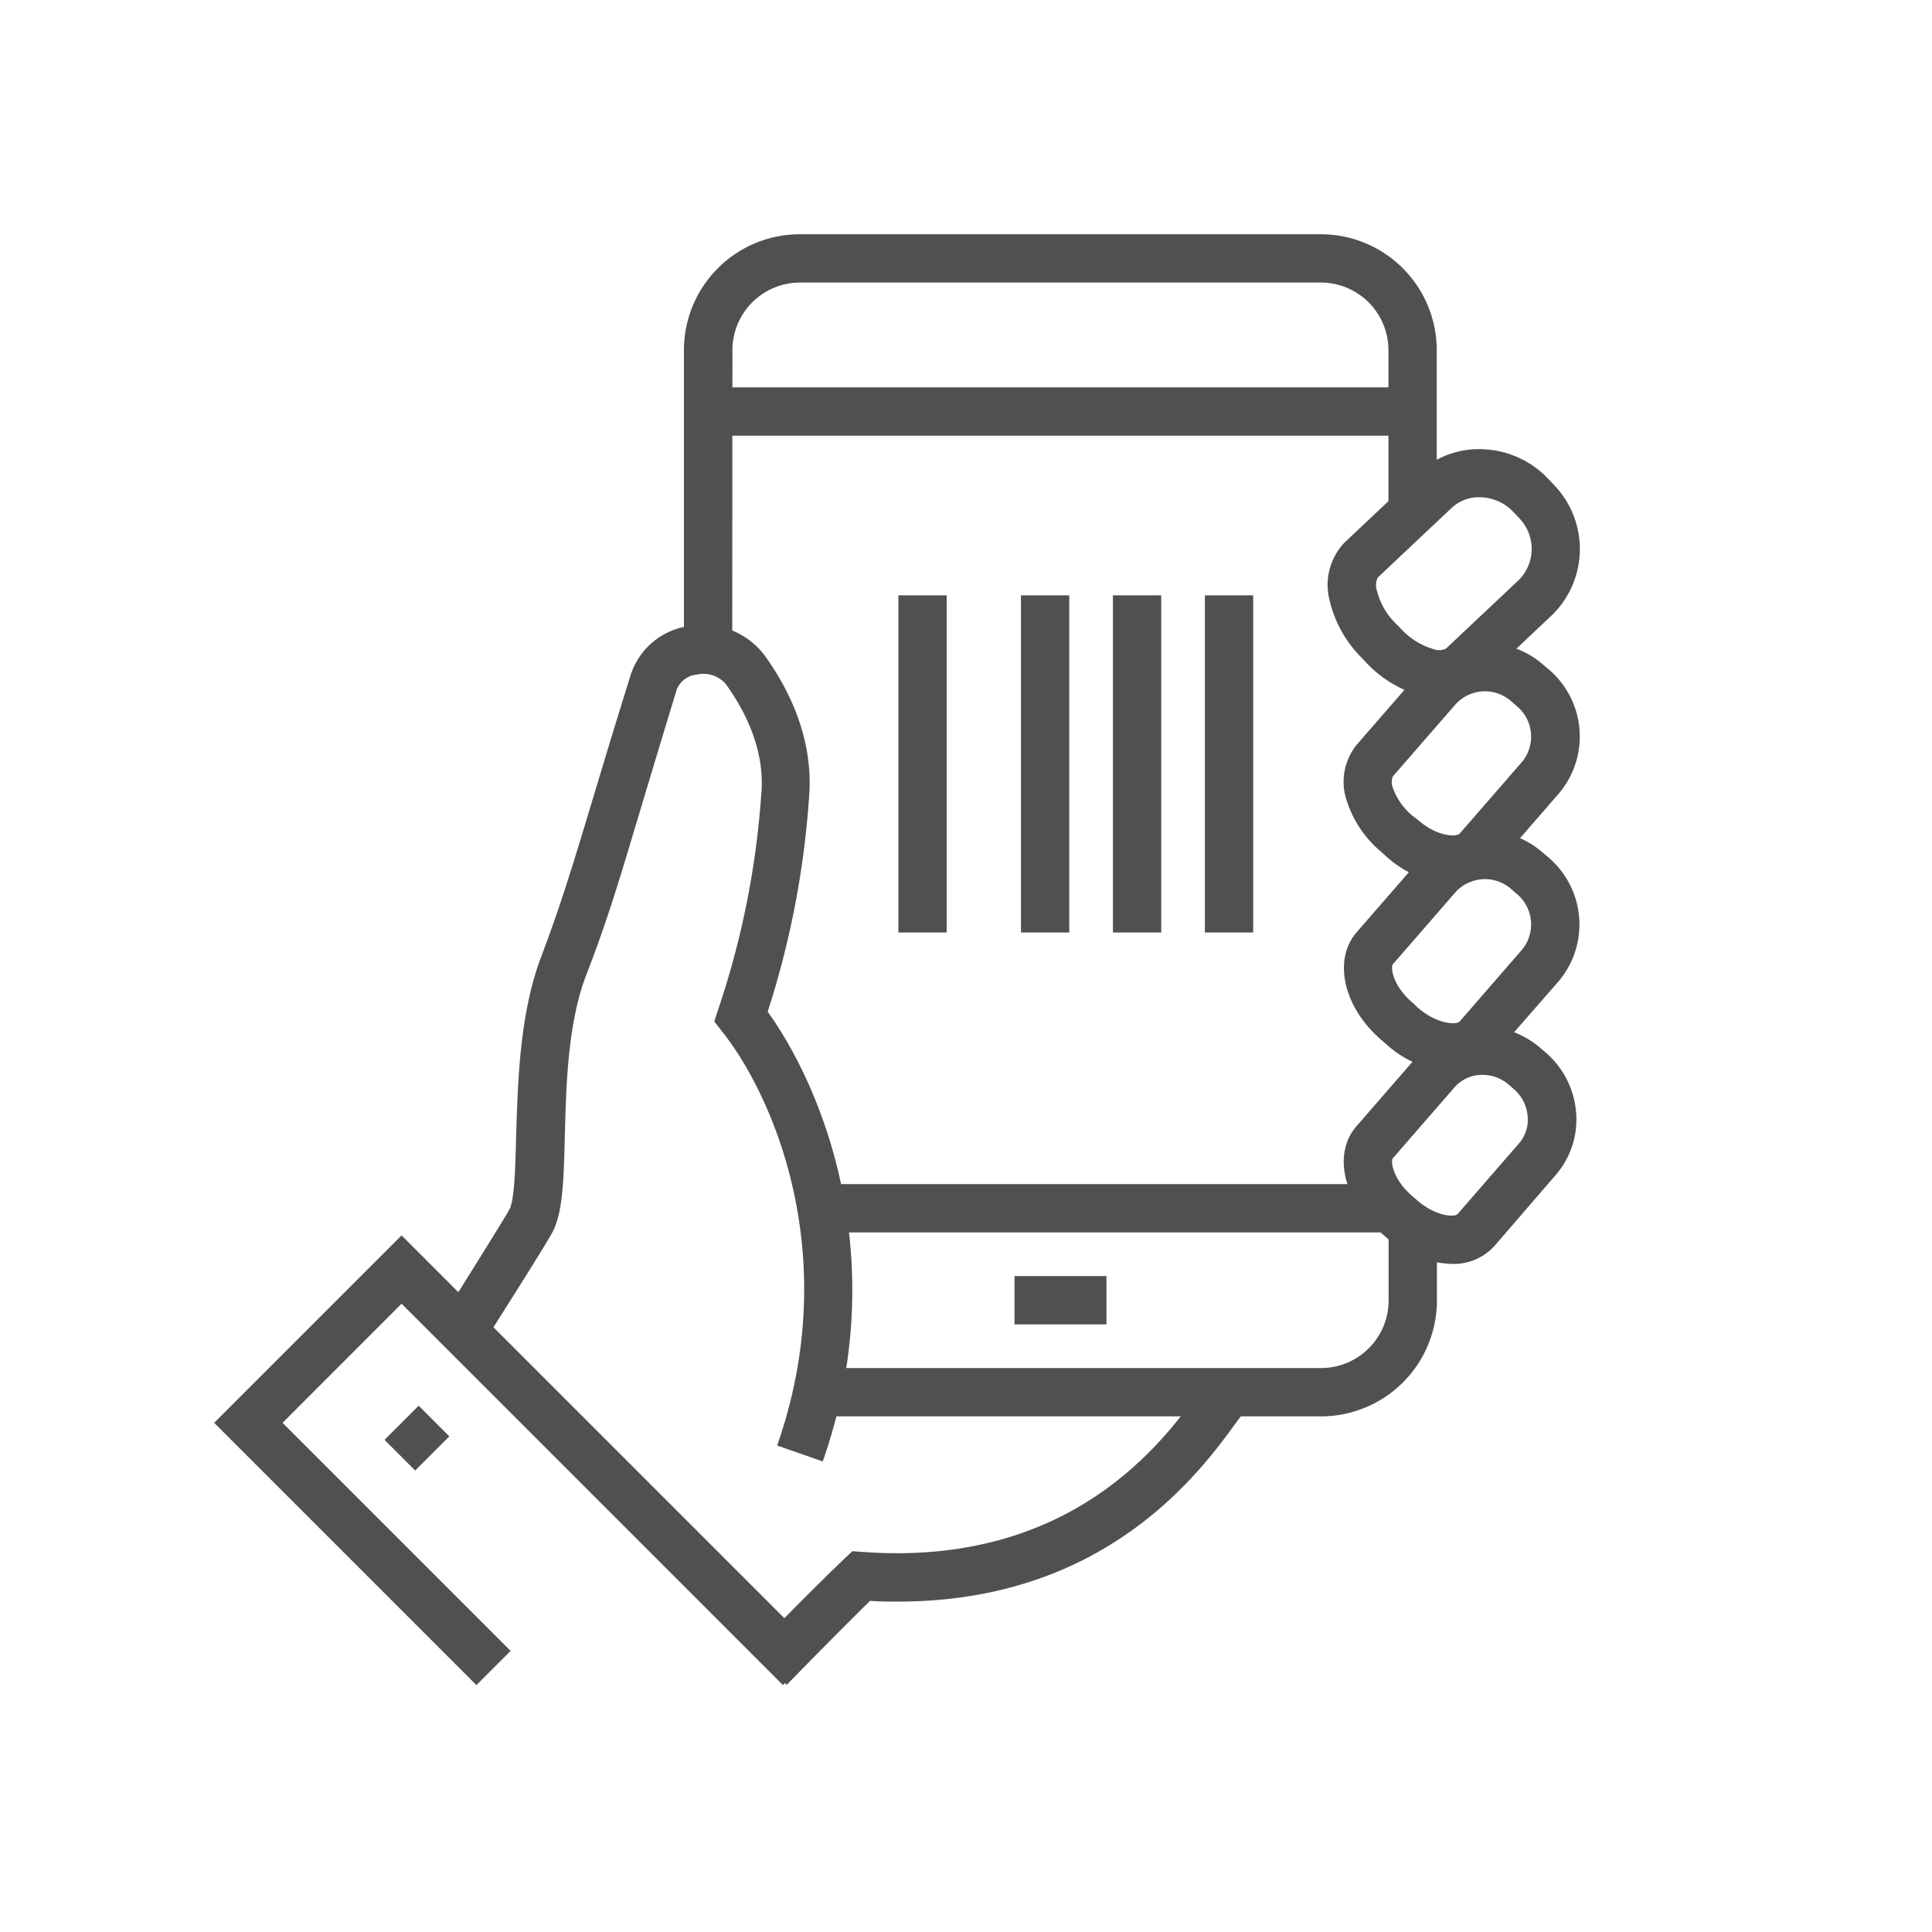
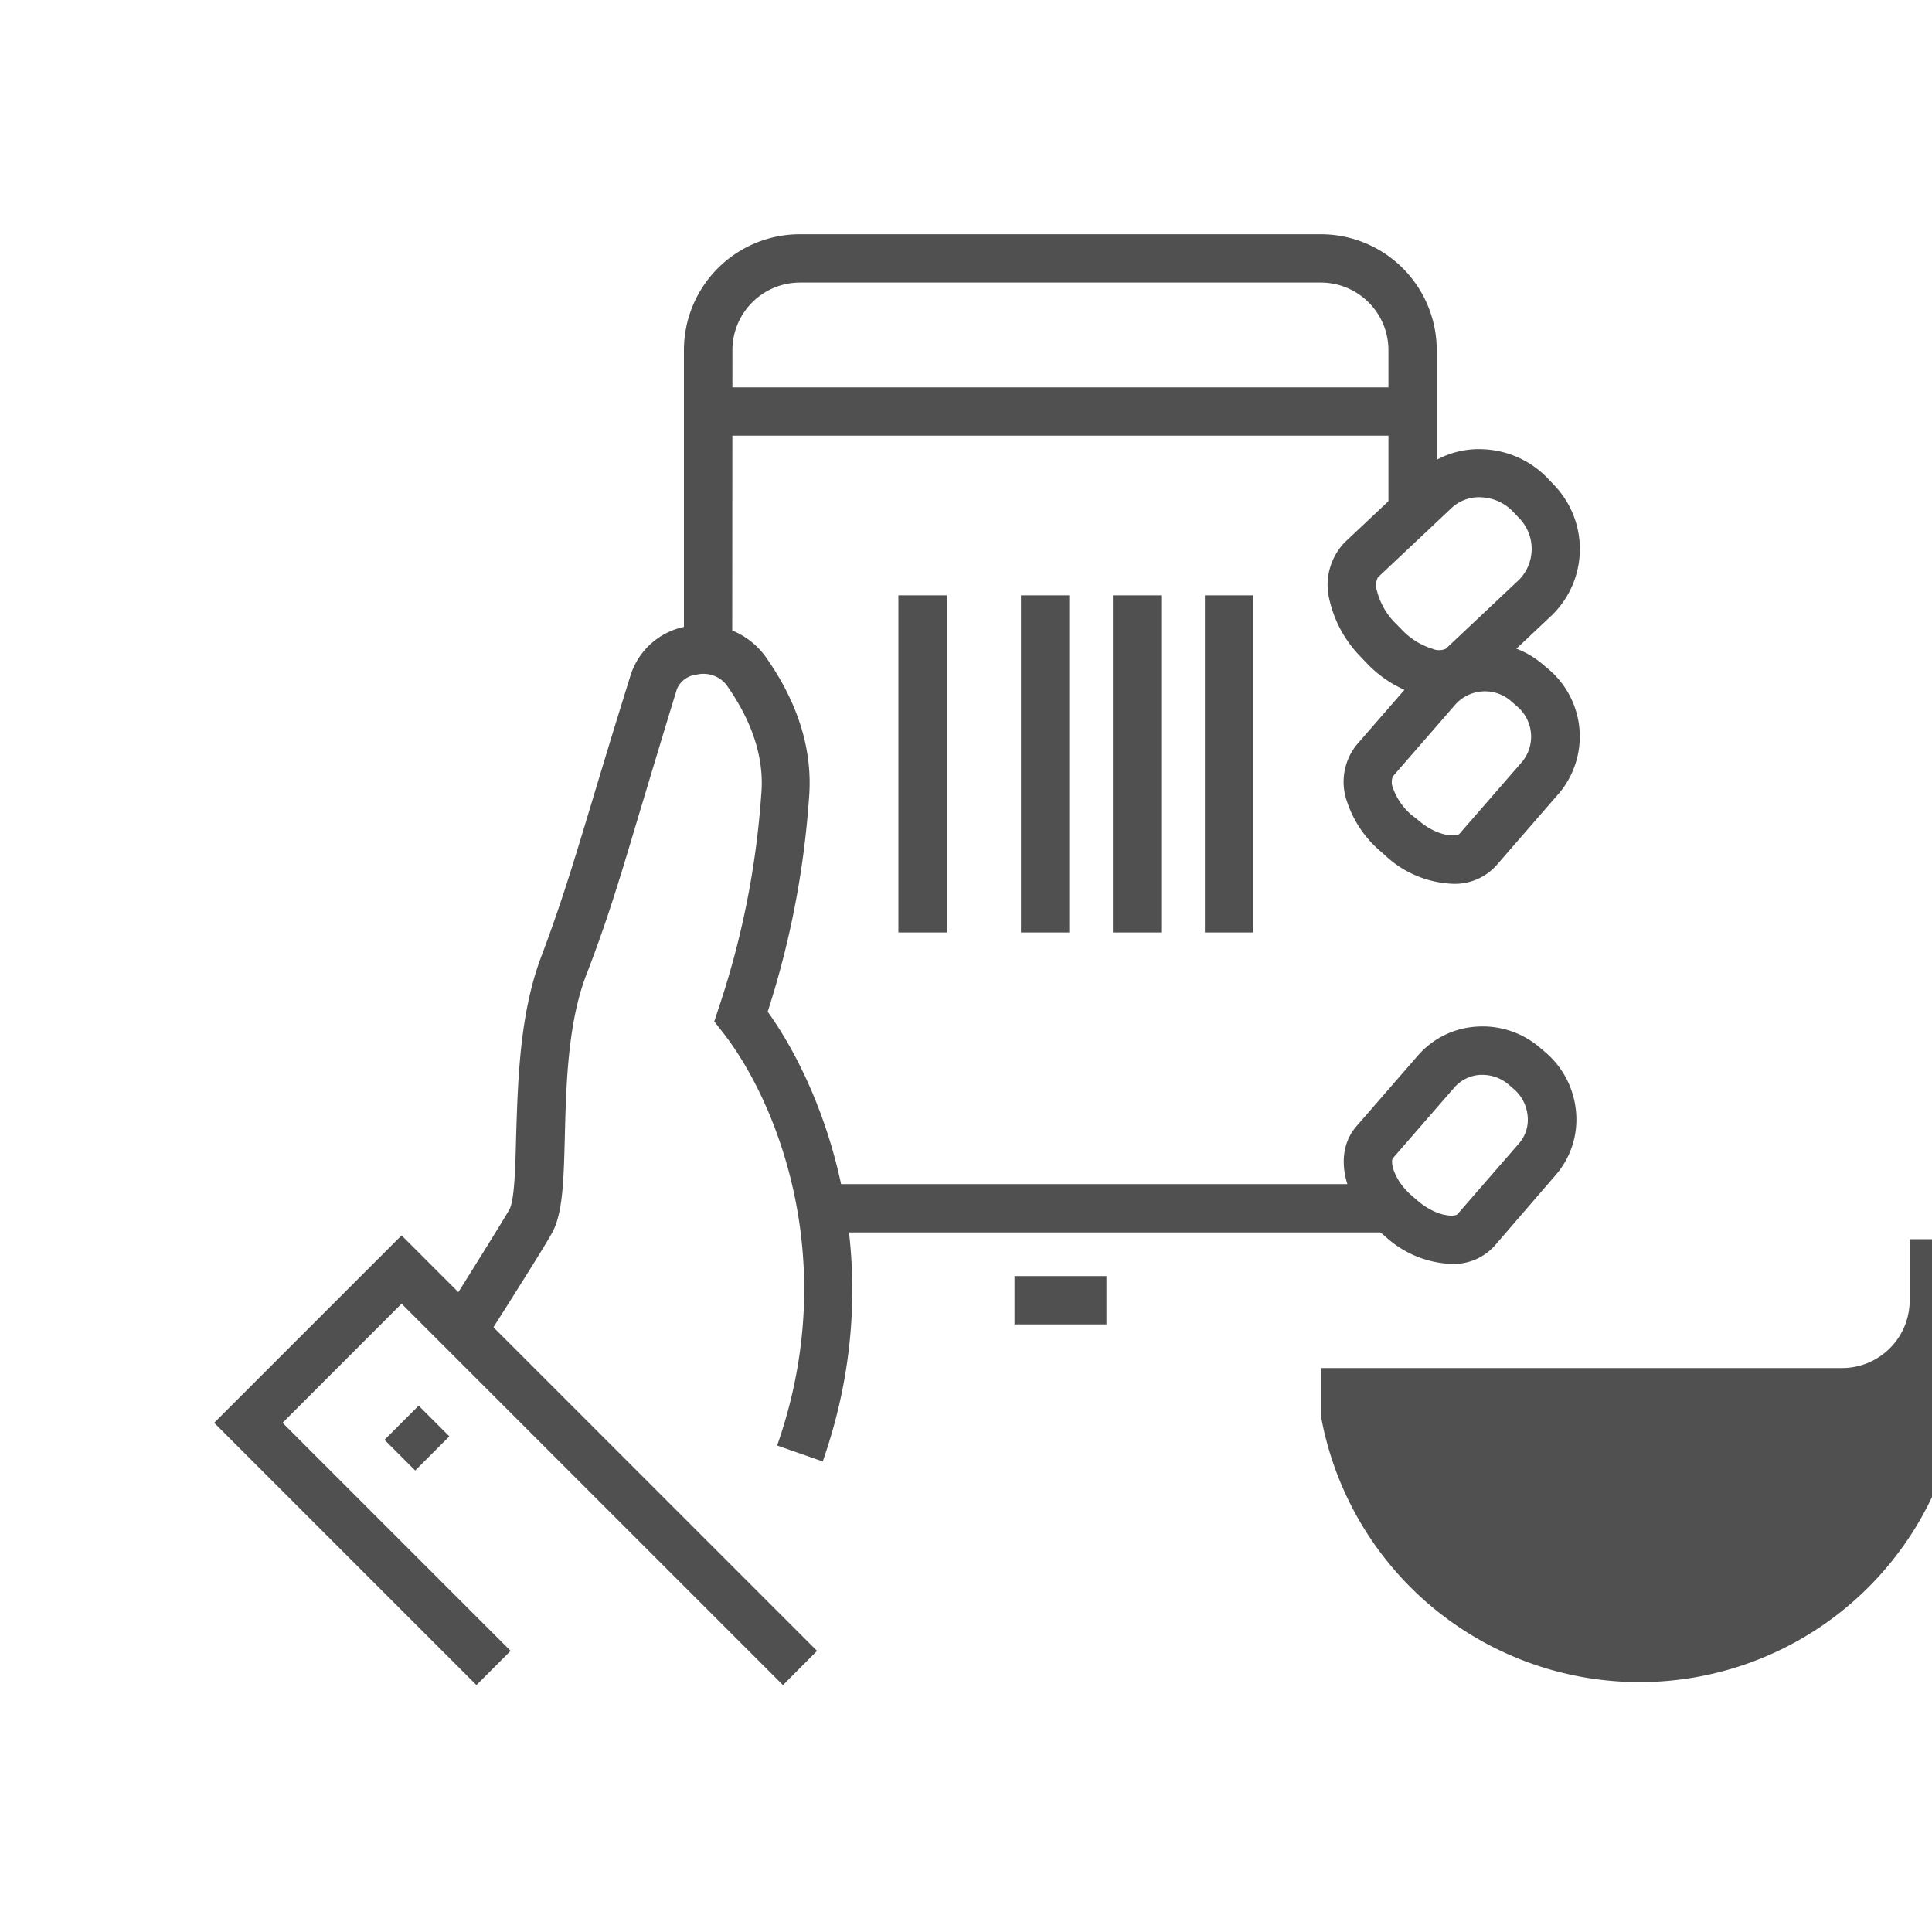
<svg xmlns="http://www.w3.org/2000/svg" id="レイヤー_1" data-name="レイヤー 1" viewBox="0 0 200 200">
  <defs>
    <style>.cls-1{fill:#505050;}</style>
  </defs>
  <path class="cls-1" d="M149,72.27A7.85,7.85,0,0,1,147,72a12.31,12.31,0,0,1-5.64-3.48l-.53-.56a12.32,12.32,0,0,1-3.19-5.81,6.35,6.35,0,0,1,1.56-6l7.6-7.16a9.16,9.16,0,0,1,6.82-2.48,9.78,9.78,0,0,1,6.66,3.07l.53.56a9.56,9.56,0,0,1-.12,13.51l-7.59,7.16A5.78,5.78,0,0,1,149,72.27ZM145,65.06a7.33,7.33,0,0,0,3.28,2.1,1.74,1.74,0,0,0,1.39,0l7.6-7.16a4.57,4.57,0,0,0-.07-6.43l-.53-.56a4.84,4.84,0,0,0-3.29-1.53,4.17,4.17,0,0,0-3.14,1.13l-7.6,7.16a1.76,1.76,0,0,0-.1,1.38,7.28,7.28,0,0,0,1.93,3.38Z" />
-   <path class="cls-1" d="M81.44,174.41l-3.59-3.48c.25-.26,6.25-6.44,9.59-9.6l.8-.75,1.1.08c21.67,1.57,31.18-11.58,34.76-16.54.49-.68.88-1.22,1.23-1.63l3.8,3.25c-.21.25-.57.74-1,1.3-3.81,5.27-13.55,18.75-35.18,18.76-.94,0-1.9,0-2.89-.08C86.72,169,81.49,174.35,81.44,174.41Z" />
  <path class="cls-1" d="M150.24,130.84a10.71,10.71,0,0,1-6.77-2.78l-.53-.46c-3.86-3.33-5-8.15-2.53-11l6.37-7.33a8.76,8.76,0,0,1,6.16-3,9.11,9.11,0,0,1,6.52,2.22l.54.46a9.12,9.12,0,0,1,3.15,6.13,8.76,8.76,0,0,1-2.09,6.54L154.69,129A5.72,5.72,0,0,1,150.24,130.84Zm3.24-19.57h-.25a3.84,3.84,0,0,0-2.67,1.3l-6.37,7.33c-.26.3,0,2.19,2,3.91l.53.46c2,1.72,3.9,1.73,4.17,1.41l6.37-7.33a3.73,3.73,0,0,0,.88-2.82,4.14,4.14,0,0,0-1.43-2.79l-.53-.46A4.15,4.15,0,0,0,153.48,111.27Z" />
  <path class="cls-1" d="M85.17,151.29l-4.72-1.65c6.84-19.52-.35-36.11-5.68-42.84l-.83-1.06.42-1.28A88.54,88.54,0,0,0,78.8,82.3c.35-3.73-.88-7.59-3.65-11.47a3.05,3.05,0,0,0-3-1,2.51,2.51,0,0,0-2.08,1.51C68.3,77.12,67,81.48,65.94,85,64,91.49,62.82,95.41,60.7,100.9c-1.94,5-2.1,11.56-2.23,16.79-.11,4.21-.19,7.54-1.15,9.6C57,128.08,52.6,135,50,139.1l-4.23-2.66c3.14-5,6.66-10.64,7-11.31.5-1.06.58-4.37.66-7.57C53.61,112,53.78,105,56,99.11c2-5.32,3.13-9,5.11-15.56,1.06-3.52,2.37-7.9,4.2-13.75a7.41,7.41,0,0,1,6.06-5,8,8,0,0,1,7.81,3.08c3.49,4.89,5,9.89,4.56,14.85a92.5,92.5,0,0,1-4.27,22C85.35,112.91,92.38,130.7,85.17,151.29Z" />
-   <path class="cls-1" d="M150.38,110.93a10.82,10.82,0,0,1-6.86-2.82h0l-.54-.47c-3.9-3.36-5-8.24-2.57-11.1l6.48-7.45a9.11,9.11,0,0,1,12.84-.81l.55.47a9.11,9.11,0,0,1,1.07,12.83L154.87,109A5.74,5.74,0,0,1,150.38,110.93Zm-3.59-6.6c2.05,1.76,4,1.75,4.3,1.43l6.48-7.46a4.11,4.11,0,0,0-.56-5.77l-.54-.47a4.12,4.12,0,0,0-5.8.3l-6.48,7.46c-.27.32,0,2.27,2.06,4Z" />
  <path class="cls-1" d="M150.38,91.49a10.82,10.82,0,0,1-6.86-2.82h0L143,88.2A11.48,11.48,0,0,1,139.45,83a6.11,6.11,0,0,1,1-5.91l6.48-7.45a9.11,9.11,0,0,1,12.84-.81l.55.46a9.12,9.12,0,0,1,1.07,12.83l-6.48,7.46A5.78,5.78,0,0,1,150.38,91.49Zm-3.59-6.61c2,1.77,4,1.76,4.3,1.43l6.48-7.45a4.11,4.11,0,0,0-.56-5.77l-.54-.47a4.11,4.11,0,0,0-5.8.3l-6.48,7.45a1.56,1.56,0,0,0,0,1.18,6.58,6.58,0,0,0,2,2.87Z" />
  <rect class="cls-1" x="105.02" y="132.1" width="9.52" height="5" />
  <path class="cls-1" d="M75.8,68h-5V36.25a12,12,0,0,1,12-12h53.93a12,12,0,0,1,12,12V52.12h-5V36.25a7,7,0,0,0-7-7H82.82a7,7,0,0,0-7,7Z" />
-   <path class="cls-1" d="M136.75,146.62H82.81v-5h53.94a7,7,0,0,0,7-7v-6.34h5v6.34A12,12,0,0,1,136.75,146.62Z" />
+   <path class="cls-1" d="M136.75,146.62v-5h53.94a7,7,0,0,0,7-7v-6.34h5v6.34A12,12,0,0,1,136.75,146.62Z" />
  <polygon class="cls-1" points="81.05 174.44 41.57 134.96 29.25 147.29 52.86 170.9 49.32 174.44 22.17 147.29 41.57 127.89 84.58 170.9 81.05 174.44" />
  <rect class="cls-1" x="40.66" y="146.63" width="5" height="4.49" transform="translate(-92.63 74.12) rotate(-45)" />
  <rect class="cls-1" x="85.99" y="122.58" width="57.1" height="5" />
  <rect class="cls-1" x="73.3" y="40.1" width="72.97" height="5" />
  <rect class="cls-1" x="93" y="61.63" width="5" height="34.9" />
  <rect class="cls-1" x="105.69" y="61.63" width="5" height="34.9" />
  <rect class="cls-1" x="115.21" y="61.63" width="5" height="34.9" />
  <rect class="cls-1" x="124.73" y="61.63" width="5" height="34.9" />
</svg>